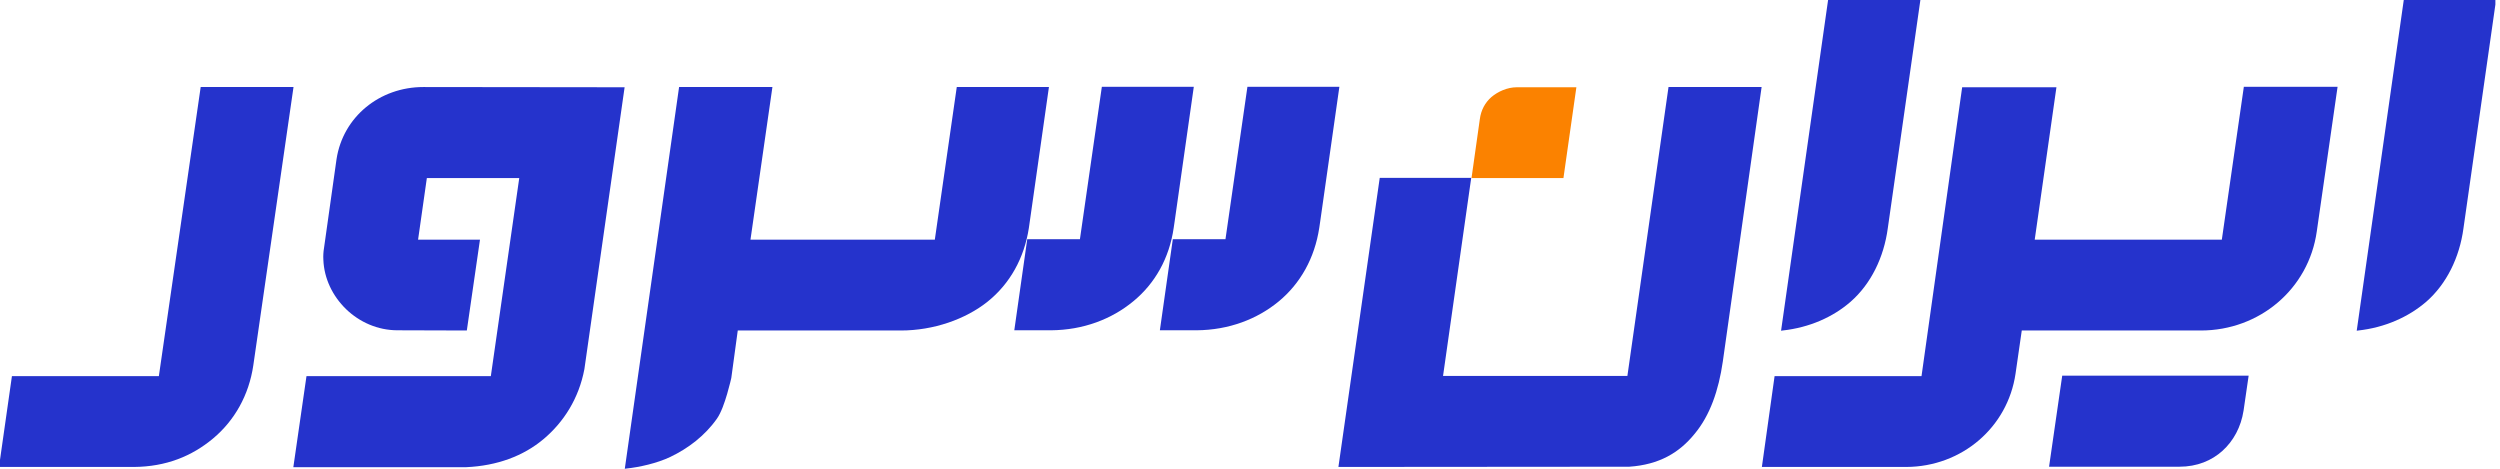
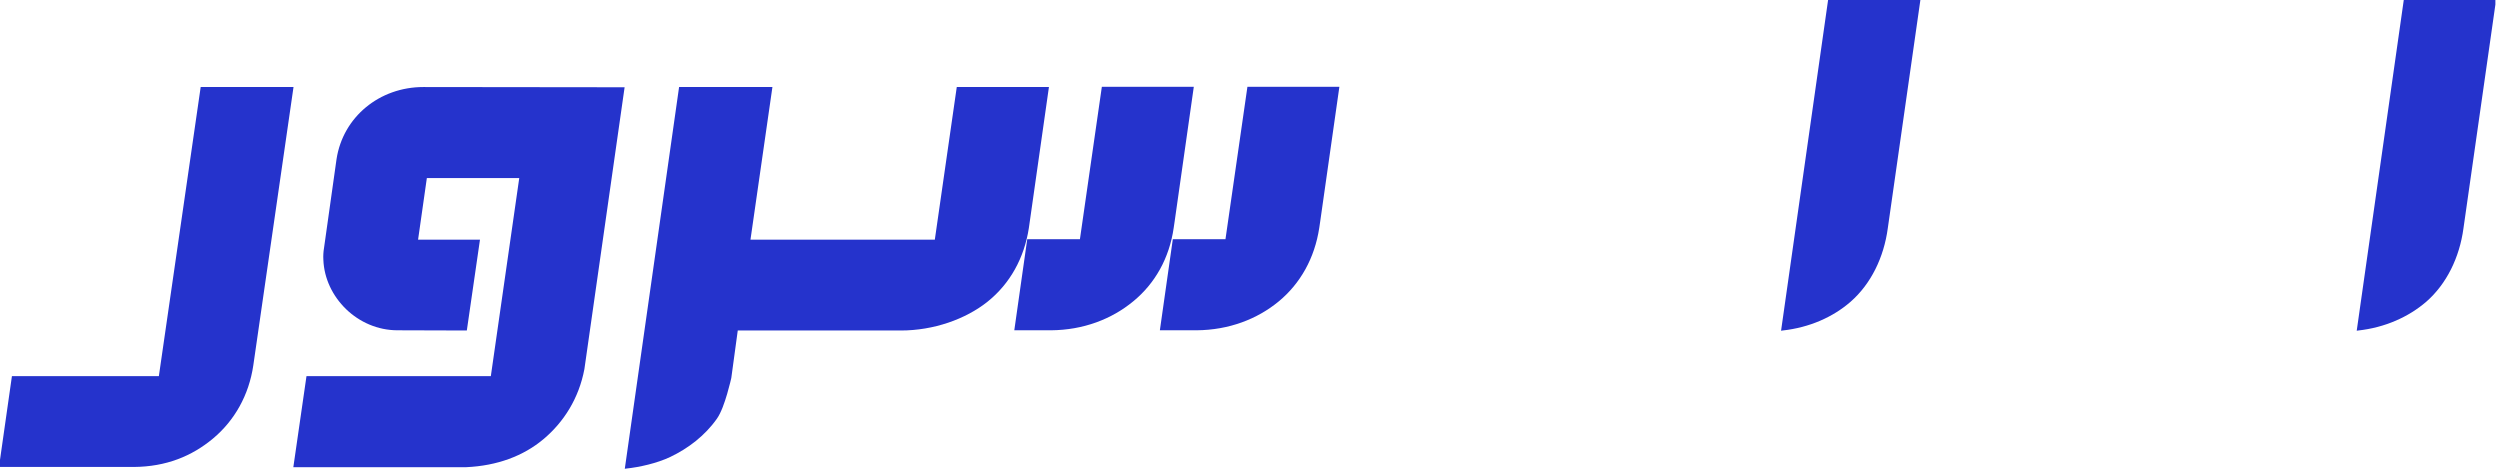
<svg xmlns="http://www.w3.org/2000/svg" width="96" height="18" viewBox="0 0 96 18" fill="none">
  <g clip-path="url(#clip0_331_3016)">
    <path d="M7.705 3.351L6.1 14.444H0.458L-0.039 17.931H5.142C6.375 17.922 7.368 17.519 8.184 16.836C9.001 16.152 9.559 15.18 9.728 14.023L11.271 3.342H7.705V3.351Z" fill="#2533CC" />
    <path d="M71.063 11.587C71.843 10.904 72.34 9.888 72.491 8.766L73.751 -0.058H70.211L70.202 -0.023L68.393 12.7L68.455 12.691C69.475 12.578 70.38 12.183 71.063 11.587Z" fill="#2533CC" />
    <path d="M93.168 11.587C93.949 10.904 94.446 9.888 94.597 8.766L95.856 -0.058H92.317L92.308 -0.023L90.498 12.7L90.56 12.691C91.571 12.578 92.476 12.183 93.168 11.587Z" fill="#2533CC" />
    <path d="M45.07 8.748L45.106 8.503L45.842 3.333H42.311L41.469 9.186H39.446L38.949 12.683H40.36C41.602 12.674 42.693 12.253 43.518 11.57C44.352 10.886 44.902 9.914 45.07 8.748Z" fill="#2533CC" />
    <path d="M50.66 8.748L50.696 8.503L51.432 3.333H47.901L47.058 9.186H45.036L44.539 12.683H45.95C47.191 12.674 48.283 12.253 49.108 11.57C49.933 10.886 50.483 9.914 50.66 8.748Z" fill="#2533CC" />
-     <path d="M66.156 13.883L67.646 3.342H64.071L62.492 14.435H55.413L56.495 6.829H52.982L51.395 17.931L62.563 17.922C63.716 17.844 64.488 17.379 65.065 16.669C65.668 15.951 65.996 14.987 66.156 13.883Z" fill="#2533CC" />
    <path d="M40.217 3.342H36.74L35.897 9.204H28.818L29.661 3.342H26.077L23.992 18.001L24.054 17.992C24.551 17.94 25.225 17.791 25.74 17.546C26.423 17.221 27.07 16.731 27.532 16.074C27.691 15.846 27.825 15.46 27.922 15.127C28.02 14.794 28.082 14.514 28.082 14.514L28.33 12.691H34.593C35.844 12.691 37.077 12.262 37.929 11.579C38.78 10.895 39.33 9.914 39.508 8.757L40.279 3.342H40.217Z" fill="#2533CC" />
-     <path d="M60.036 6.838L60.533 3.351H58.245C57.881 3.351 57.517 3.517 57.269 3.728C57.029 3.938 56.87 4.227 56.825 4.578L56.506 6.838H60.036Z" fill="#FB8200" />
    <path d="M16.258 3.342C14.573 3.342 13.171 4.49 12.923 6.111L12.444 9.511C12.417 9.668 12.408 9.826 12.417 9.975C12.444 10.694 12.772 11.368 13.286 11.868C13.801 12.367 14.502 12.683 15.264 12.683L17.926 12.691L18.431 9.204H16.054L16.391 6.838H19.939L18.848 14.444H11.769L11.264 17.94H17.899C19.088 17.887 20.099 17.511 20.871 16.862C21.643 16.214 22.228 15.303 22.441 14.172L23.985 3.351L16.258 3.342Z" fill="#2533CC" />
-     <path d="M78.684 17.922H83.687C84.37 17.922 84.929 17.686 85.346 17.309C85.763 16.932 86.055 16.398 86.153 15.767L86.348 14.426H79.189L78.684 17.922Z" fill="#2533CC" />
-     <path d="M86.161 3.351L85.318 9.204H78.133L78.967 3.351H75.347L73.786 14.444H68.144L67.656 17.931H72.997C72.997 17.931 73.076 17.931 73.201 17.931C75.33 17.922 77.095 16.415 77.397 14.347L77.636 12.691H84.511C86.773 12.691 88.654 11.088 88.964 8.889L89.763 3.333H86.161V3.351Z" fill="#2533CC" />
  </g>
  <defs>
    <clipPath id="clip0_331_3016">
      <rect width="95.823" height="18" fill="white" />
    </clipPath>
  </defs>
</svg>